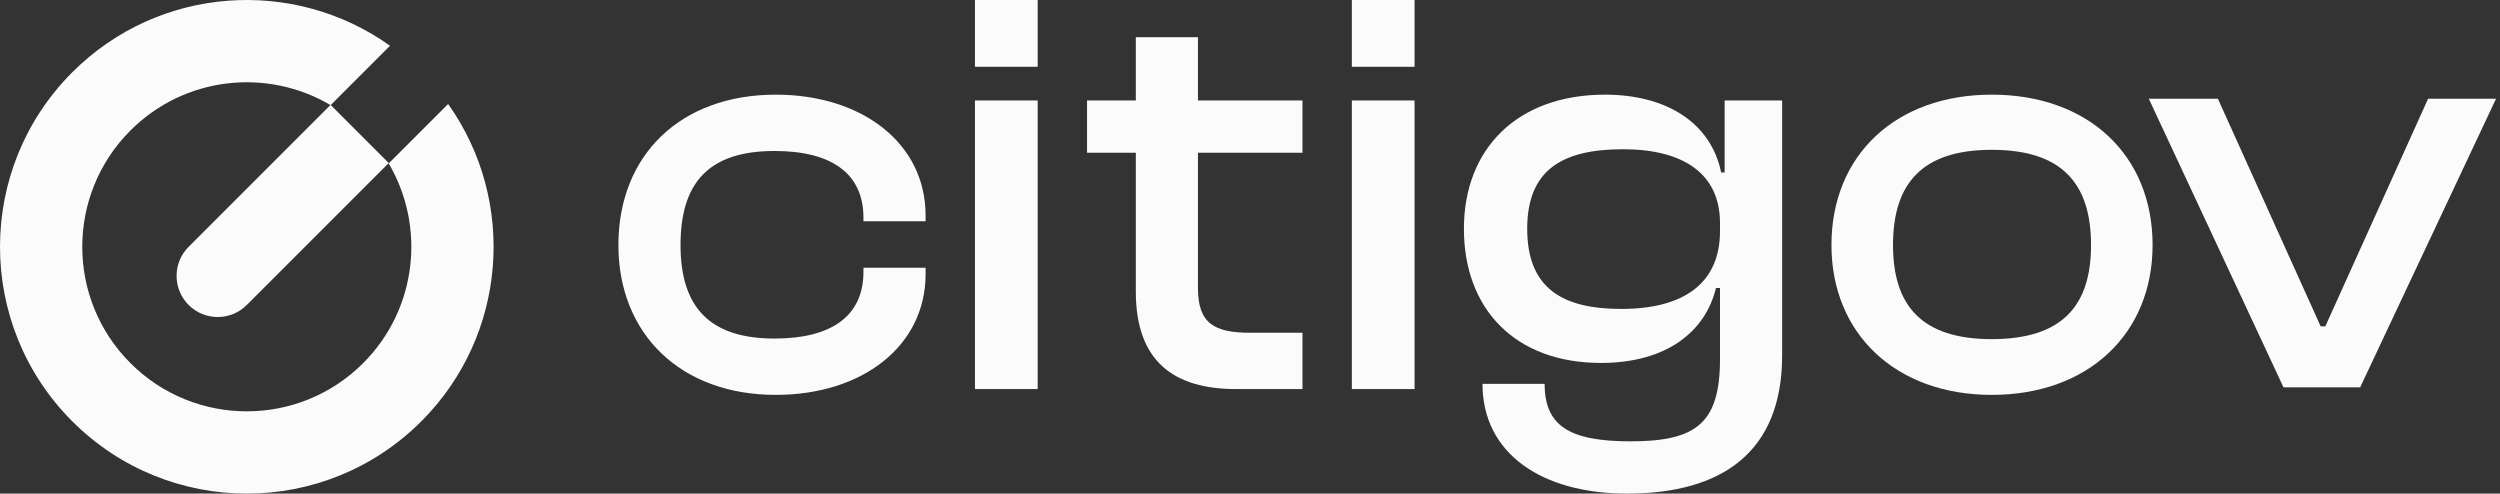
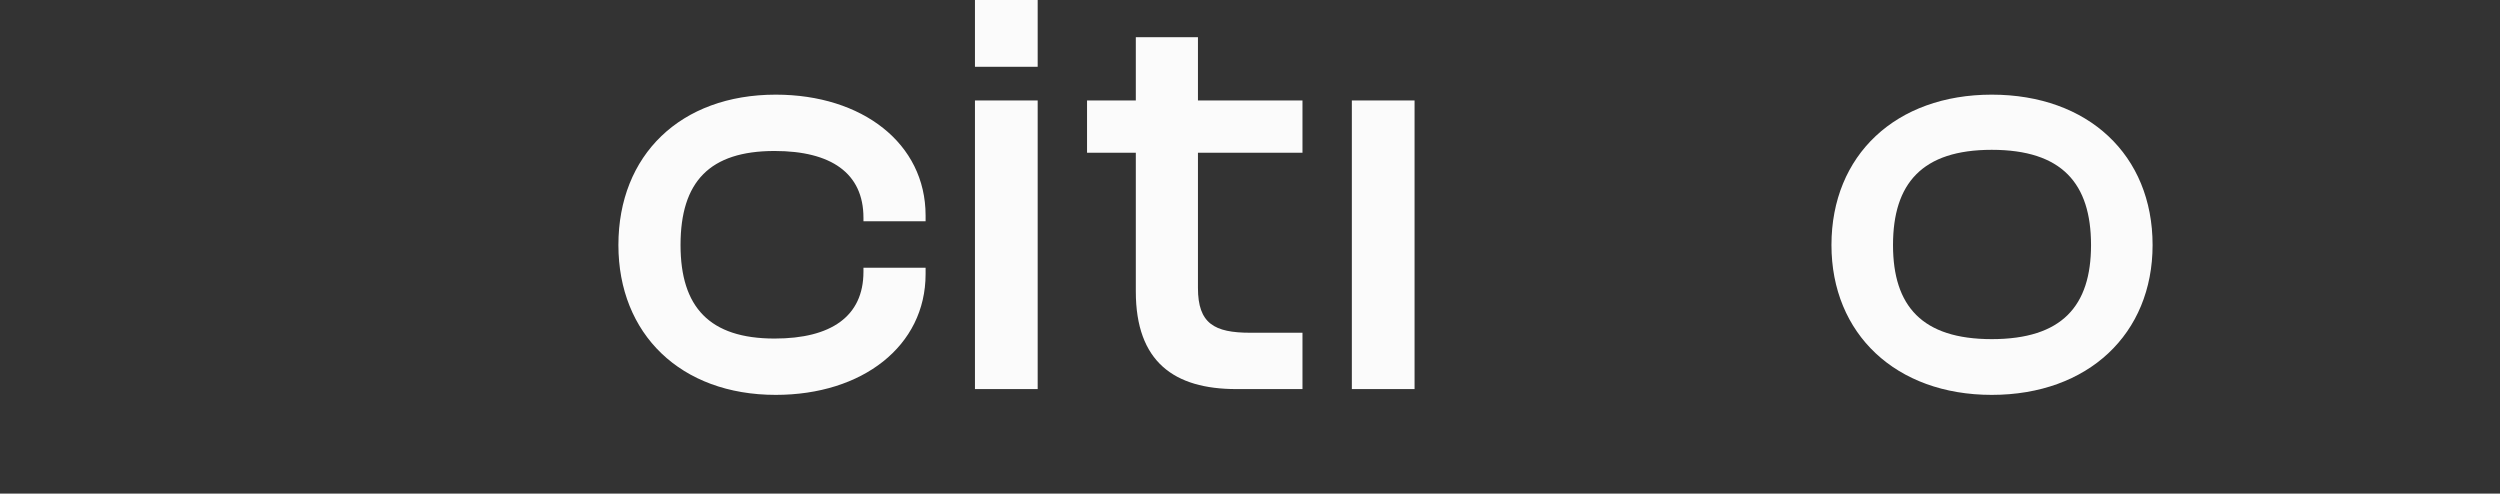
<svg xmlns="http://www.w3.org/2000/svg" width="547" height="108" viewBox="0 0 547 108" fill="none">
  <rect x="0" y="0" width="547" height="108" fill="#333333" stroke="none" />
-   <path fill-rule="evenodd" clip-rule="evenodd" d="M15.816 92.184C-5.272 71.095 -5.272 36.904 15.816 15.816C34.749 -3.116 64.243 -5.052 85.334 10.011L72.364 22.98L85.092 35.709L98.05 22.751C113.046 43.837 111.091 73.276 92.184 92.184C71.095 113.272 36.904 113.272 15.816 92.184ZM72.29 22.982C58.485 14.829 40.406 16.683 28.544 28.544C14.485 42.603 14.485 65.397 28.544 79.456C42.603 93.515 65.397 93.515 79.456 79.456C91.317 67.594 93.171 49.515 85.018 35.71L54 66.728C50.485 70.243 44.787 70.243 41.272 66.728C37.757 63.213 37.757 57.515 41.272 54L72.29 22.982Z" fill="#FBFBFB" />
-   <path d="M516.403 84.747H499.631L470.154 21.599H485.274L507.763 71.406H508.78L531.269 21.599H546.135L516.403 84.747Z" fill="#FBFBFB" />
  <path d="M435.791 86.399C414.827 86.399 400.723 73.058 400.723 53.618C400.723 33.924 414.827 20.71 435.791 20.71C456.883 20.71 470.987 33.924 470.987 53.618C470.987 73.058 456.883 86.399 435.791 86.399ZM435.791 74.202C451.165 74.202 457.518 66.959 457.518 53.618C457.518 40.15 451.165 32.781 435.791 32.781C420.544 32.781 414.191 40.15 414.191 53.618C414.191 66.959 420.544 74.202 435.791 74.202Z" fill="#FBFBFB" />
-   <path d="M350.29 79.411C331.485 79.411 320.304 67.595 320.304 50.06C320.304 32.526 331.993 20.71 351.179 20.71C364.393 20.71 374.304 26.682 376.591 37.736H377.353V21.981H389.932V77.759C389.932 98.978 376.718 107.999 356.007 107.999C337.33 107.999 324.37 99.232 324.37 83.985H337.965C337.965 93.133 343.301 96.564 356.77 96.564C371.127 96.564 376.337 92.625 376.337 78.522V63.02H375.447C373.16 72.55 364.647 79.411 350.29 79.411ZM334.153 50.06C334.153 63.02 341.777 67.595 354.737 67.595C368.713 67.595 376.337 61.75 376.337 50.569V48.79C376.337 38.117 368.459 32.654 355.118 32.654C341.904 32.654 334.153 37.1 334.153 50.06Z" fill="#FBFBFB" />
-   <path d="M309.505 14.612H295.783V0H309.505V14.612ZM309.505 85.129H295.783V21.981H309.505V85.129Z" fill="#FBFBFB" />
+   <path d="M309.505 14.612V0H309.505V14.612ZM309.505 85.129H295.783V21.981H309.505V85.129Z" fill="#FBFBFB" />
  <path d="M284.983 85.13H270.498C256.903 85.13 248.517 79.158 248.517 63.784V33.417H237.844V21.982H248.517V8.132H262.112V21.982H284.983V33.417H262.112V63.022C262.112 70.772 265.67 72.805 273.548 72.805H284.983V85.13Z" fill="#FBFBFB" />
  <path d="M227.043 14.612H213.321V0H227.043V14.612ZM227.043 85.129H213.321V21.981H227.043V85.129Z" fill="#FBFBFB" />
  <path d="M169.739 86.399C148.901 86.399 135.306 73.058 135.306 53.618C135.306 33.924 148.901 20.71 169.739 20.71C188.67 20.71 202.52 31.383 202.52 47.138V48.409H188.924V47.646C188.924 37.863 181.809 33.035 169.484 33.035C155.254 33.035 148.901 39.769 148.901 53.618C148.901 67.213 155.254 74.075 169.484 74.075C181.809 74.075 188.924 69.246 188.924 59.463V58.574H202.52V59.971C202.52 75.726 188.67 86.399 169.739 86.399Z" fill="#FBFBFB" />
</svg>